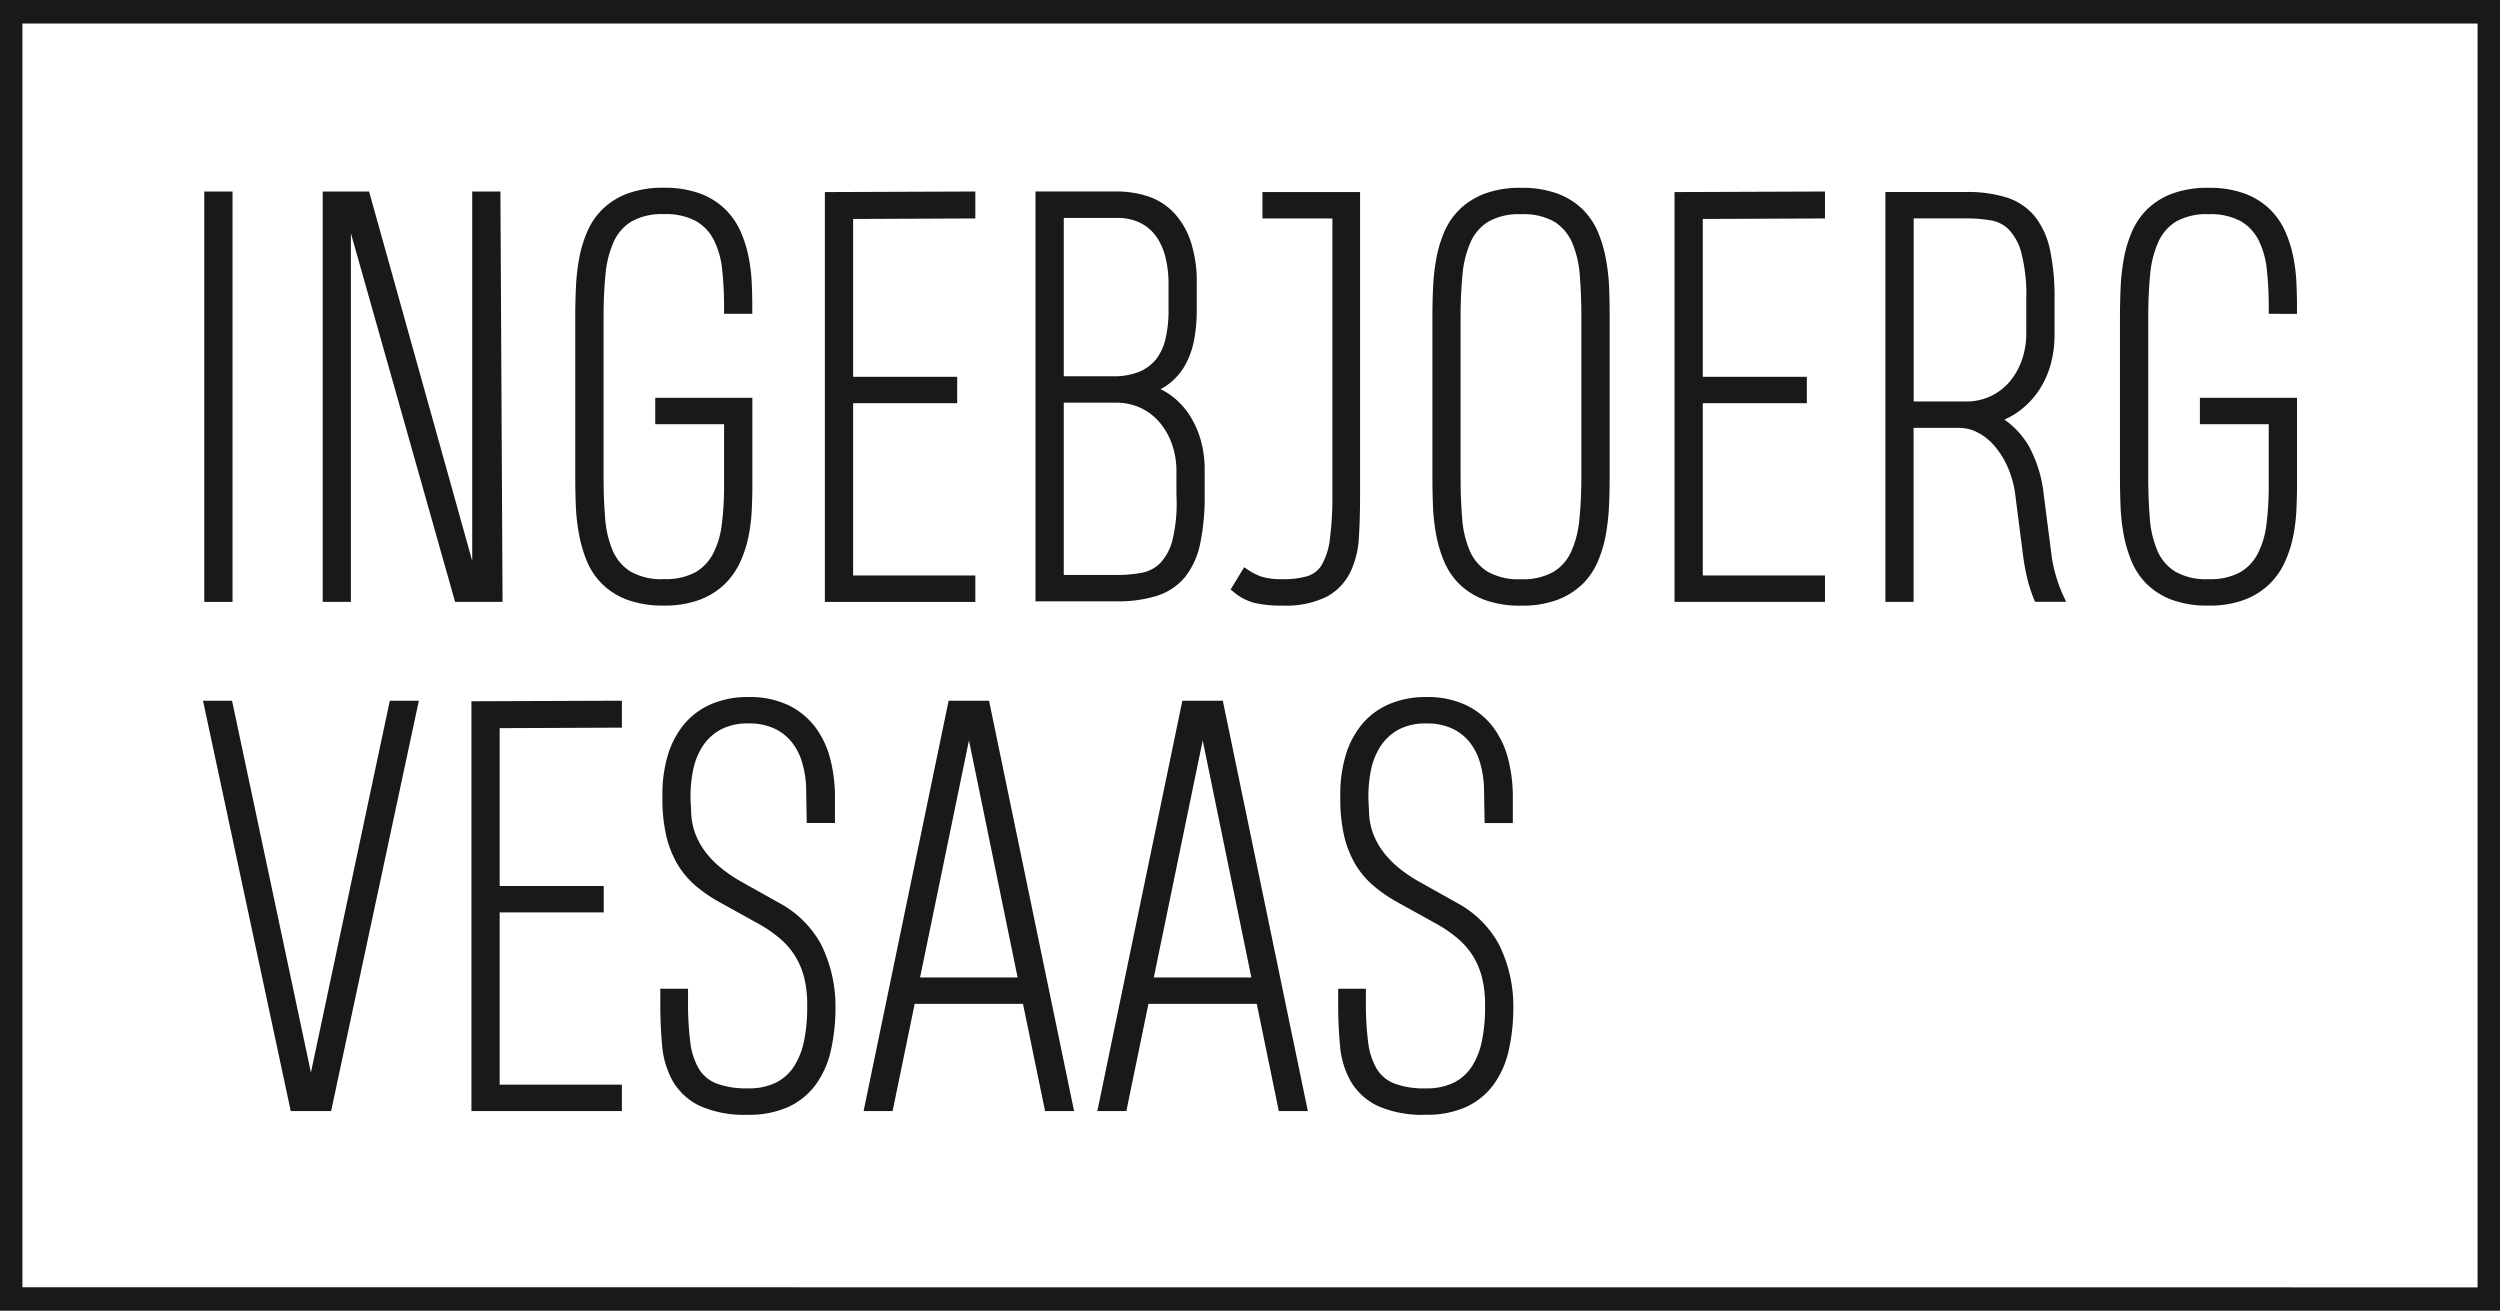
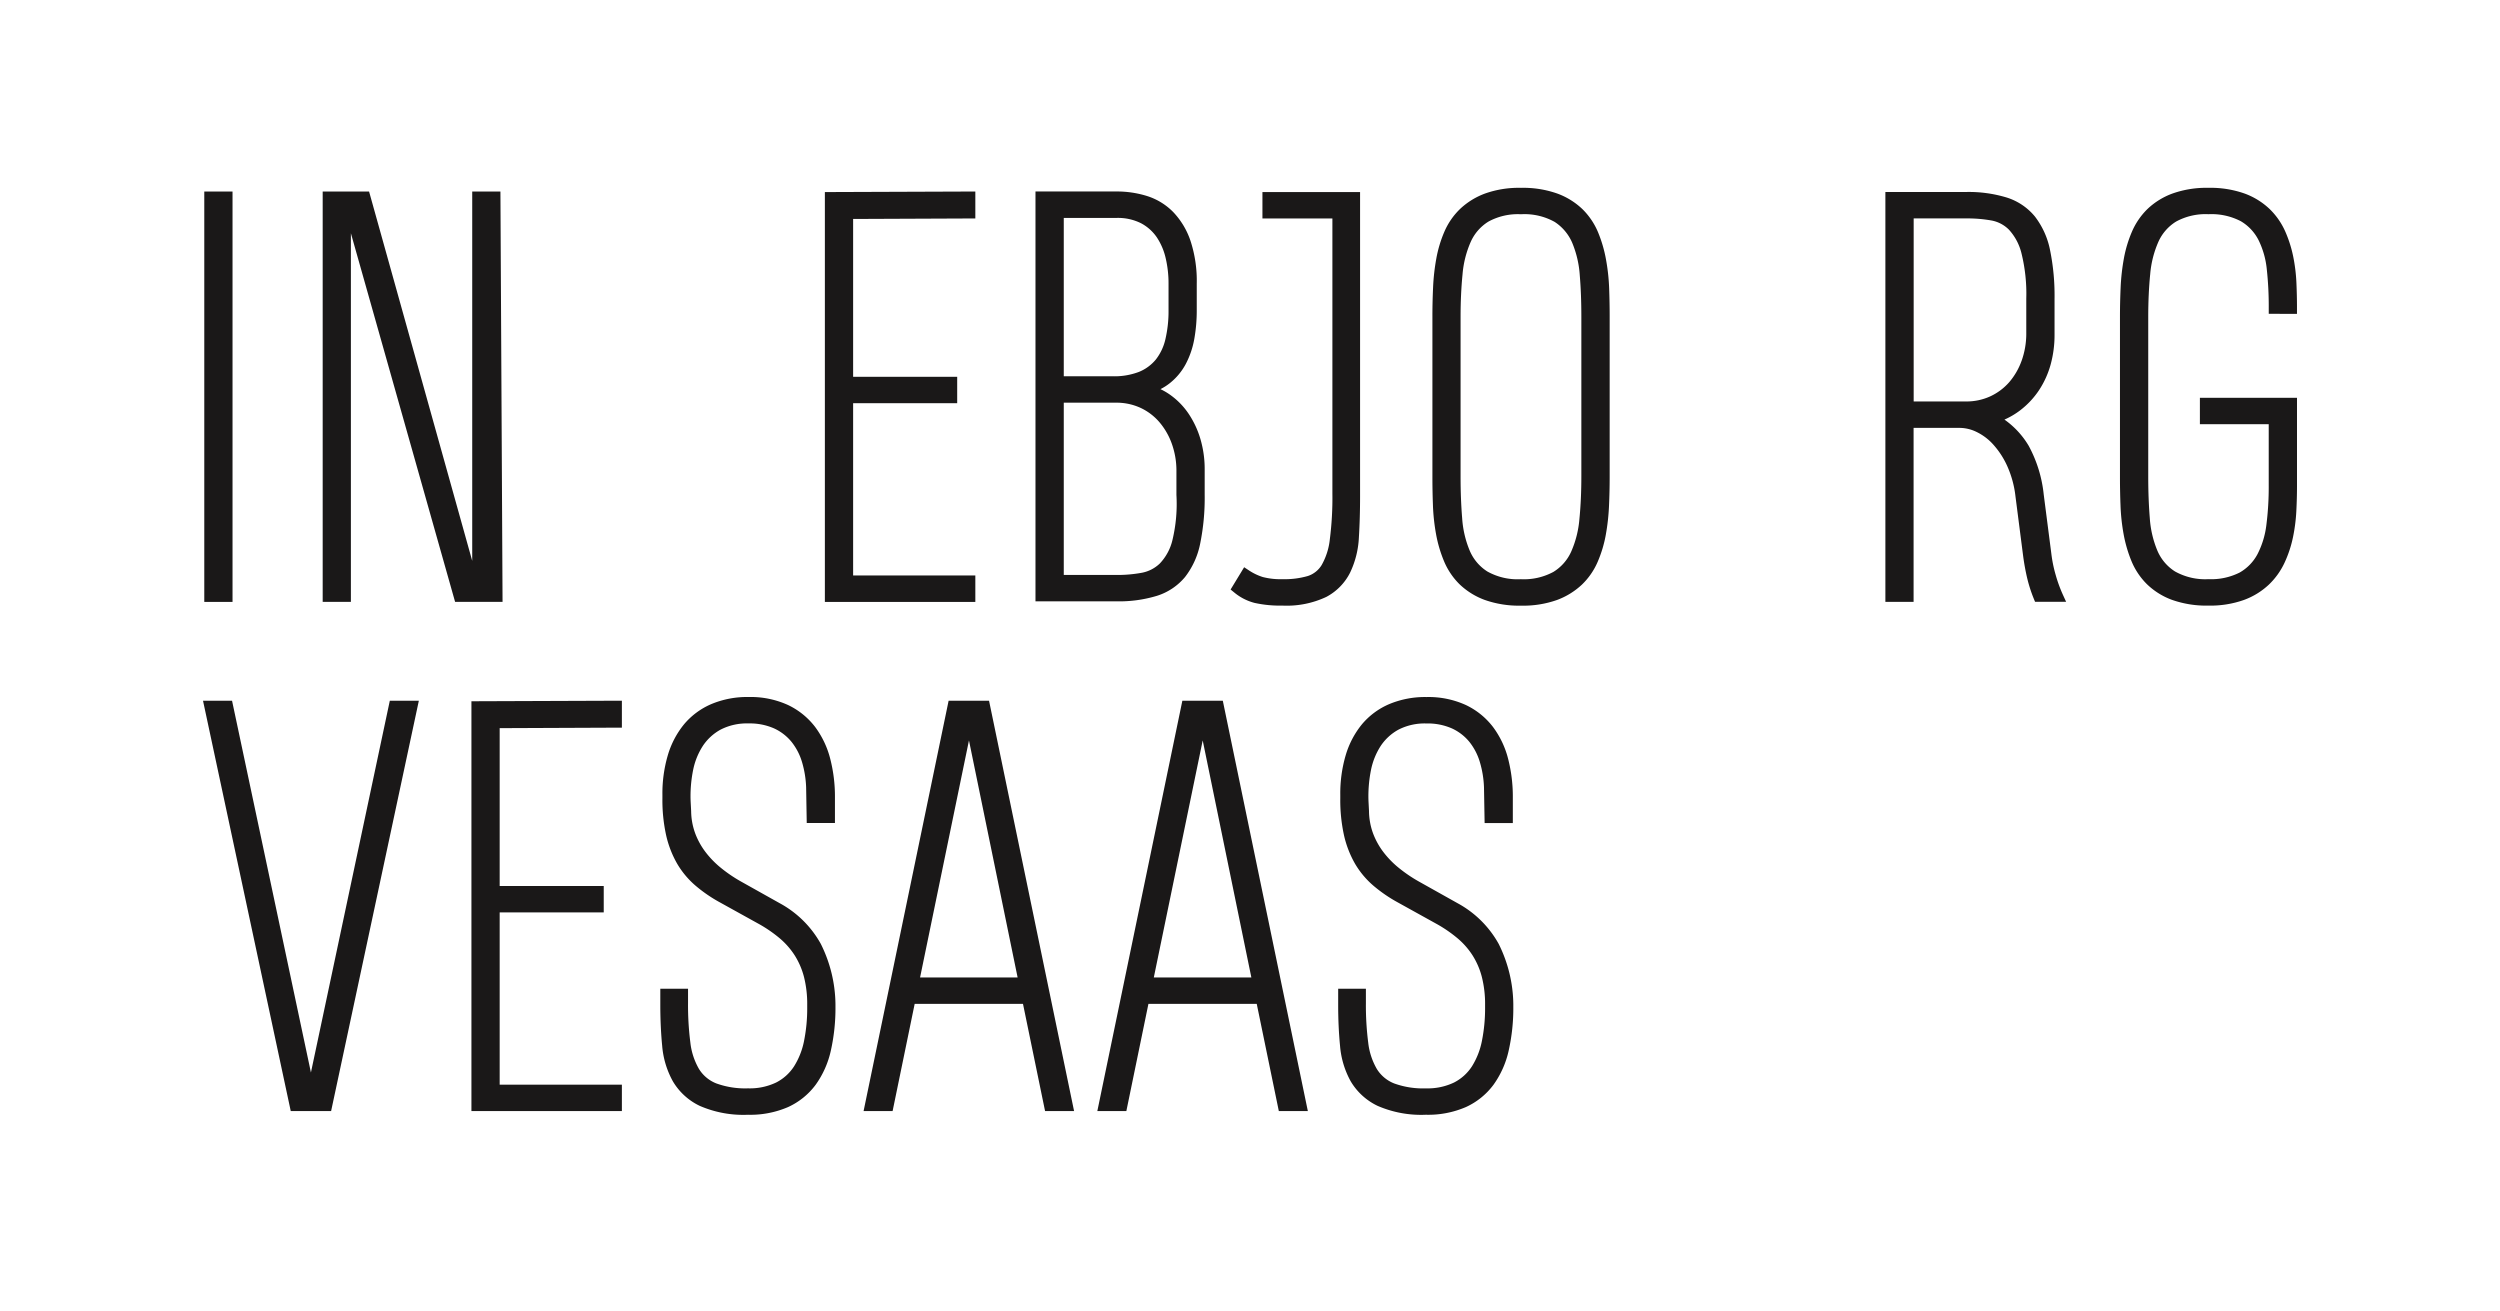
<svg xmlns="http://www.w3.org/2000/svg" id="Component_5_1" data-name="Component 5 – 1" width="221.565" height="116.172" viewBox="0 0 221.565 116.172">
  <g id="Group_30" data-name="Group 30" transform="translate(17.991 16.648)">
    <rect id="Rectangle_31" data-name="Rectangle 31" width="2.503" height="36.37" transform="translate(0.114 0.327)" fill="#1a1818" />
    <path id="Path_50" data-name="Path 50" d="M-1575.407-489.488h-2.5v32.735l-9.142-32.735h-4.111v36.37h2.5v-32.673l9.236,32.673h4.205Z" transform="translate(1601.767 489.814)" fill="#1a1818" />
-     <path id="Path_51" data-name="Path 51" d="M-1557.981-459.28a11.743,11.743,0,0,0,.692,2.38,6.226,6.226,0,0,0,1.363,2.043,6.3,6.3,0,0,0,2.23,1.4,9.108,9.108,0,0,0,3.235.51,8.866,8.866,0,0,0,3.141-.5,6.47,6.47,0,0,0,2.2-1.348,6.465,6.465,0,0,0,1.4-1.95,10.385,10.385,0,0,0,.746-2.248,15.347,15.347,0,0,0,.3-2.334q.058-1.152.059-2.19v-7.845h-8.607v2.341h6.1v5.48a26.487,26.487,0,0,1-.205,3.419,7.625,7.625,0,0,1-.786,2.607,4.058,4.058,0,0,1-1.584,1.637,5.6,5.6,0,0,1-2.765.588,5.479,5.479,0,0,1-2.964-.681,4.055,4.055,0,0,1-1.566-1.848,9.021,9.021,0,0,1-.671-2.884c-.092-1.135-.138-2.364-.138-3.654v-14.161c0-1.366.058-2.638.172-3.784a8.985,8.985,0,0,1,.726-2.883,4.042,4.042,0,0,1,1.575-1.8,5.442,5.442,0,0,1,2.866-.65,5.627,5.627,0,0,1,2.863.62,4.08,4.08,0,0,1,1.574,1.679,7.518,7.518,0,0,1,.731,2.593,30.151,30.151,0,0,1,.172,3.314v.623h2.5v-.623q0-.966-.048-2.093a15.155,15.155,0,0,0-.277-2.31,10.937,10.937,0,0,0-.707-2.255,6.4,6.4,0,0,0-1.373-1.99,6.4,6.4,0,0,0-2.228-1.388,9.085,9.085,0,0,0-3.234-.51,8.971,8.971,0,0,0-3.153.5,6.4,6.4,0,0,0-2.216,1.363,6.3,6.3,0,0,0-1.387,2.017,10.925,10.925,0,0,0-.72,2.388,19.017,19.017,0,0,0-.287,2.569q-.058,1.3-.059,2.572V-464.3q0,1.2.048,2.474A17.721,17.721,0,0,0-1557.981-459.28Z" transform="translate(1591.303 489.967)" fill="#1a1818" />
    <path id="Path_52" data-name="Path 52" d="M-1512.52-455.46h-10.831v-15.268h9.223v-2.341h-9.223v-13.988l10.831-.046v-2.387l-13.335.05v36.322h13.335Z" transform="translate(1580.969 489.815)" fill="#1a1818" />
    <path id="Path_53" data-name="Path 53" d="M-1487.709-453.655a5.314,5.314,0,0,0,2.494-1.665,7.058,7.058,0,0,0,1.343-2.961,20.241,20.241,0,0,0,.4-4.333v-2.237a9.448,9.448,0,0,0-.381-2.713,8.136,8.136,0,0,0-1.067-2.265,6.546,6.546,0,0,0-1.672-1.684,5.652,5.652,0,0,0-.8-.461,4.837,4.837,0,0,0,.82-.522,5.429,5.429,0,0,0,1.426-1.711,7.6,7.6,0,0,0,.753-2.214,14.317,14.317,0,0,0,.218-2.544v-2.353a11.378,11.378,0,0,0-.554-3.8,6.864,6.864,0,0,0-1.534-2.553,5.611,5.611,0,0,0-2.3-1.413,8.936,8.936,0,0,0-2.725-.407h-7.179v36.323h7.167A11.525,11.525,0,0,0-1487.709-453.655Zm-3.924-19.459h-4.327v-14.034h4.676a4.561,4.561,0,0,1,2.165.468,3.9,3.9,0,0,1,1.4,1.245,5.542,5.542,0,0,1,.789,1.848,9.8,9.8,0,0,1,.255,2.256v2.356a10.933,10.933,0,0,1-.276,2.567,4.574,4.574,0,0,1-.847,1.806,3.773,3.773,0,0,1-1.5,1.1A6.113,6.113,0,0,1-1491.634-473.114Zm5.3,14.533a4.526,4.526,0,0,1-1.111,2.055,3.134,3.134,0,0,1-1.627.831,11.988,11.988,0,0,1-2.166.19h-4.723v-15.268h4.63a5.062,5.062,0,0,1,2.166.455,4.941,4.941,0,0,1,1.664,1.253,6.087,6.087,0,0,1,1.1,1.889,7.056,7.056,0,0,1,.424,2.329v2.245A13.751,13.751,0,0,1-1486.333-458.581Z" transform="translate(1572.247 489.814)" fill="#1a1818" />
    <path id="Path_54" data-name="Path 54" d="M-1462.5-455.706a8.1,8.1,0,0,0,.772-3.107c.07-1.124.105-2.349.105-3.641V-489.42h-8.653v2.341h6.2v24.386a29.171,29.171,0,0,1-.228,4.055,5.879,5.879,0,0,1-.721,2.27,2.251,2.251,0,0,1-1.233.978,7.4,7.4,0,0,1-2.25.279,6.232,6.232,0,0,1-1.734-.189,4.845,4.845,0,0,1-1.238-.594l-.418-.275-1.2,1.975.327.266a4.645,4.645,0,0,0,1.8.921,10.382,10.382,0,0,0,2.459.237,8.216,8.216,0,0,0,3.9-.771A4.947,4.947,0,0,0-1462.5-455.706Z" transform="translate(1564.17 489.793)" fill="#1a1818" />
    <path id="Path_55" data-name="Path 55" d="M-1431.473-483.631a11.67,11.67,0,0,0-.7-2.394,6.249,6.249,0,0,0-1.376-2.045,6.4,6.4,0,0,0-2.228-1.388,9.04,9.04,0,0,0-3.212-.51h-.024a8.924,8.924,0,0,0-3.165.5,6.515,6.515,0,0,0-2.212,1.359,6.208,6.208,0,0,0-1.4,2.019,10.871,10.871,0,0,0-.719,2.389,18.861,18.861,0,0,0-.287,2.569q-.06,1.3-.059,2.573V-464.3q0,1.2.047,2.475a17.843,17.843,0,0,0,.276,2.55,11.569,11.569,0,0,0,.705,2.394,6.24,6.24,0,0,0,1.375,2.045,6.419,6.419,0,0,0,2.228,1.388,9.11,9.11,0,0,0,3.236.51,8.945,8.945,0,0,0,3.166-.5,6.522,6.522,0,0,0,2.211-1.359,6.188,6.188,0,0,0,1.4-2.02,10.929,10.929,0,0,0,.72-2.388,19.208,19.208,0,0,0,.287-2.569c.039-.87.058-1.726.058-2.573v-14.254q0-1.2-.046-2.475A17.9,17.9,0,0,0-1431.473-483.631Zm-2.182,5.071V-464.4c0,1.366-.058,2.638-.172,3.784a8.976,8.976,0,0,1-.726,2.884,4.045,4.045,0,0,1-1.575,1.8,5.489,5.489,0,0,1-2.89.65,5.479,5.479,0,0,1-2.964-.681,4.055,4.055,0,0,1-1.566-1.848,8.978,8.978,0,0,1-.671-2.884c-.093-1.142-.14-2.372-.14-3.654v-14.161c0-1.359.058-2.633.173-3.784a8.962,8.962,0,0,1,.726-2.884,4.04,4.04,0,0,1,1.574-1.8,5.444,5.444,0,0,1,2.866-.65h.024a5.485,5.485,0,0,1,2.974.679,4.16,4.16,0,0,1,1.556,1.85,9.02,9.02,0,0,1,.671,2.884C-1433.7-481.078-1433.655-479.849-1433.655-478.559Z" transform="translate(1555.813 489.967)" fill="#1a1818" />
-     <path id="Path_56" data-name="Path 56" d="M-1415.369-453.119h13.335v-2.341h-10.831v-15.268h9.223v-2.341h-9.223v-13.988l10.831-.046v-2.387l-13.335.05Z" transform="translate(1545.784 489.815)" fill="#1a1818" />
    <path id="Path_57" data-name="Path 57" d="M-1372.858-455.5a11.669,11.669,0,0,1-.381-1.872l-.675-5.242a11.541,11.541,0,0,0-1.331-4.315,7.56,7.56,0,0,0-2.15-2.325,6.911,6.911,0,0,0,1.385-.815,7.394,7.394,0,0,0,1.682-1.795,7.993,7.993,0,0,0,1.03-2.281,9.889,9.889,0,0,0,.343-2.635v-3.192a20.119,20.119,0,0,0-.4-4.311,7.138,7.138,0,0,0-1.343-2.973,5.281,5.281,0,0,0-2.495-1.679,11.547,11.547,0,0,0-3.586-.491h-7.168V-453.1h2.5v-15.418h4.141a3.442,3.442,0,0,1,1.424.351,4.771,4.771,0,0,1,1.466,1.092,7.385,7.385,0,0,1,1.251,1.9,9.028,9.028,0,0,1,.748,2.73l.674,5.242a19.993,19.993,0,0,0,.358,1.981,12.55,12.55,0,0,0,.581,1.818l.123.3h2.753l-.313-.684A12.443,12.443,0,0,1-1372.858-455.5Zm-3.025-18.945a6.008,6.008,0,0,1-1.095,1.882,5.054,5.054,0,0,1-1.667,1.246,5.053,5.053,0,0,1-2.166.456h-4.629v-16.223h4.722a12.292,12.292,0,0,1,2.146.179,2.929,2.929,0,0,1,1.572.816,4.775,4.775,0,0,1,1.107,2.068,14.87,14.87,0,0,1,.433,4.043v3.19A7.127,7.127,0,0,1-1375.883-474.44Z" transform="translate(1537.05 489.793)" fill="#1a1818" />
    <path id="Path_58" data-name="Path 58" d="M-1341.757-478.8v-.623q0-.966-.048-2.093a15.184,15.184,0,0,0-.276-2.31,10.944,10.944,0,0,0-.707-2.255,6.4,6.4,0,0,0-1.373-1.99,6.409,6.409,0,0,0-2.228-1.388,9.09,9.09,0,0,0-3.235-.51,8.966,8.966,0,0,0-3.152.5,6.391,6.391,0,0,0-2.216,1.363,6.287,6.287,0,0,0-1.388,2.017,10.924,10.924,0,0,0-.719,2.388,19.037,19.037,0,0,0-.287,2.569q-.058,1.3-.059,2.572V-464.3q0,1.2.048,2.474a17.825,17.825,0,0,0,.275,2.55,11.791,11.791,0,0,0,.693,2.38,6.223,6.223,0,0,0,1.362,2.043,6.305,6.305,0,0,0,2.231,1.4,9.107,9.107,0,0,0,3.235.51,8.866,8.866,0,0,0,3.141-.5,6.47,6.47,0,0,0,2.2-1.348,6.452,6.452,0,0,0,1.4-1.95,10.345,10.345,0,0,0,.746-2.248,15.364,15.364,0,0,0,.3-2.334q.058-1.152.059-2.19v-7.845h-8.606v2.341h6.1v5.48a26.486,26.486,0,0,1-.205,3.419,7.635,7.635,0,0,1-.786,2.607,4.054,4.054,0,0,1-1.584,1.637,5.6,5.6,0,0,1-2.764.588,5.477,5.477,0,0,1-2.964-.681,4.051,4.051,0,0,1-1.566-1.848,9.018,9.018,0,0,1-.671-2.884c-.092-1.135-.138-2.364-.138-3.654v-14.161c0-1.366.058-2.638.172-3.784a8.982,8.982,0,0,1,.726-2.883,4.042,4.042,0,0,1,1.575-1.8,5.441,5.441,0,0,1,2.866-.65,5.625,5.625,0,0,1,2.863.62,4.077,4.077,0,0,1,1.575,1.679,7.518,7.518,0,0,1,.731,2.593,30.363,30.363,0,0,1,.172,3.314v.623Z" transform="translate(1527.338 489.967)" fill="#1a1818" />
    <path id="Path_59" data-name="Path 59" d="M-1597.158-390.324l-6.991-32.951h-2.573l7.776,36.37h3.577l7.776-36.37h-2.573Z" transform="translate(1606.723 468.728)" fill="#1a1818" />
    <path id="Path_60" data-name="Path 60" d="M-1571.817-386.906h13.334v-2.341h-10.831v-15.268h9.223v-2.341h-9.223v-13.988l10.831-.046v-2.387l-13.334.05Z" transform="translate(1595.607 468.729)" fill="#1a1818" />
    <path id="Path_61" data-name="Path 61" d="M-1533.032-401.872a9.139,9.139,0,0,0-3.637-3.605l-3.489-1.955a12.558,12.558,0,0,1-1.739-1.189,8.2,8.2,0,0,1-1.364-1.407,6.5,6.5,0,0,1-.911-1.66,5.894,5.894,0,0,1-.354-1.964l-.047-.9a11.7,11.7,0,0,1,.213-2.685,6.162,6.162,0,0,1,.863-2.172,4.439,4.439,0,0,1,1.588-1.46,5.066,5.066,0,0,1,2.467-.545,5.327,5.327,0,0,1,2.274.443,4.333,4.333,0,0,1,1.542,1.194,5.273,5.273,0,0,1,.928,1.792,8.9,8.9,0,0,1,.363,2.221l.054,3.177h2.5v-2.3a13.444,13.444,0,0,0-.412-3.371,8.032,8.032,0,0,0-1.339-2.837,6.57,6.57,0,0,0-2.4-1.948,7.982,7.982,0,0,0-3.507-.713,8.213,8.213,0,0,0-3.316.635,6.48,6.48,0,0,0-2.413,1.8,7.818,7.818,0,0,0-1.43,2.743,11.961,11.961,0,0,0-.474,3.458v.35a14.5,14.5,0,0,0,.327,3.254,9.065,9.065,0,0,0,.973,2.522,7.675,7.675,0,0,0,1.628,1.951,12.753,12.753,0,0,0,2.189,1.5l3.444,1.908a11.866,11.866,0,0,1,1.835,1.264,6.754,6.754,0,0,1,1.326,1.51,6.722,6.722,0,0,1,.825,1.912,9.826,9.826,0,0,1,.286,2.485v.234a14.531,14.531,0,0,1-.28,2.952,6.627,6.627,0,0,1-.889,2.259,4.1,4.1,0,0,1-1.585,1.429,5.412,5.412,0,0,1-2.492.517,7.486,7.486,0,0,1-2.818-.44,3.161,3.161,0,0,1-1.533-1.287,5.984,5.984,0,0,1-.759-2.328,26.149,26.149,0,0,1-.206-3.521V-397.9h-2.458v1.438c0,1.264.056,2.483.166,3.621a7.767,7.767,0,0,0,.947,3.142,5.523,5.523,0,0,0,2.391,2.182,9.689,9.689,0,0,0,4.269.785,8.425,8.425,0,0,0,3.559-.686,6.31,6.31,0,0,0,2.432-1.966,8.224,8.224,0,0,0,1.352-3.042,17.239,17.239,0,0,0,.408-3.9v-.2A12.247,12.247,0,0,0-1533.032-401.872Z" transform="translate(1587.788 468.881)" fill="#1a1818" />
    <path id="Path_62" data-name="Path 62" d="M-1513.285-423.275l-7.537,36.37h2.572l1.956-9.5h9.6l1.957,9.5h2.571l-7.537-36.37Zm6.114,24.526h-8.644l4.333-21.006Z" transform="translate(1579.367 468.728)" fill="#1a1818" />
    <path id="Path_63" data-name="Path 63" d="M-1482.89-423.275l-7.536,36.37h2.572l1.956-9.5h9.6l1.957,9.5h2.572l-7.537-36.37Zm6.114,24.526h-8.644l4.333-21.006Z" transform="translate(1569.687 468.728)" fill="#1a1818" />
    <path id="Path_64" data-name="Path 64" d="M-1444.882-401.872a9.147,9.147,0,0,0-3.637-3.605l-3.489-1.955a12.692,12.692,0,0,1-1.74-1.189,8.16,8.16,0,0,1-1.364-1.407,6.529,6.529,0,0,1-.911-1.658,5.923,5.923,0,0,1-.354-1.963l-.046-.9a11.742,11.742,0,0,1,.212-2.685,6.164,6.164,0,0,1,.862-2.171,4.449,4.449,0,0,1,1.589-1.461,5.067,5.067,0,0,1,2.467-.545,5.327,5.327,0,0,1,2.274.443,4.323,4.323,0,0,1,1.543,1.194,5.274,5.274,0,0,1,.926,1.792,8.91,8.91,0,0,1,.364,2.221l.056,3.177h2.5v-2.3a13.483,13.483,0,0,0-.411-3.371,8.024,8.024,0,0,0-1.34-2.837,6.575,6.575,0,0,0-2.4-1.948,7.983,7.983,0,0,0-3.508-.713,8.216,8.216,0,0,0-3.316.635,6.467,6.467,0,0,0-2.413,1.8,7.83,7.83,0,0,0-1.43,2.742,11.992,11.992,0,0,0-.474,3.458v.35a14.481,14.481,0,0,0,.327,3.254,9.053,9.053,0,0,0,.973,2.522,7.683,7.683,0,0,0,1.628,1.951,12.873,12.873,0,0,0,2.189,1.5l3.443,1.908a11.861,11.861,0,0,1,1.835,1.264,6.738,6.738,0,0,1,1.327,1.51,6.719,6.719,0,0,1,.824,1.912,9.745,9.745,0,0,1,.287,2.485v.234a14.6,14.6,0,0,1-.281,2.952,6.638,6.638,0,0,1-.887,2.259,4.118,4.118,0,0,1-1.587,1.429,5.414,5.414,0,0,1-2.492.517,7.483,7.483,0,0,1-2.818-.44,3.164,3.164,0,0,1-1.533-1.287,5.979,5.979,0,0,1-.76-2.328,26.16,26.16,0,0,1-.205-3.521V-397.9h-2.457v1.438c0,1.275.055,2.493.166,3.621A7.752,7.752,0,0,0-1458-389.7a5.532,5.532,0,0,0,2.393,2.182,9.687,9.687,0,0,0,4.269.785,8.42,8.42,0,0,0,3.558-.686,6.3,6.3,0,0,0,2.432-1.966,8.216,8.216,0,0,0,1.352-3.042,17.178,17.178,0,0,0,.409-3.9v-.205A12.267,12.267,0,0,0-1444.882-401.872Z" transform="translate(1559.715 468.881)" fill="#1a1818" />
  </g>
-   <path id="Path_65" data-name="Path 65" d="M-1633.122-514.4v116.172h221.565V-514.4Zm1.987,114.09V-512.312h217.59V-400.3Z" transform="translate(1633.122 514.395)" fill="#1a1818" />
</svg>